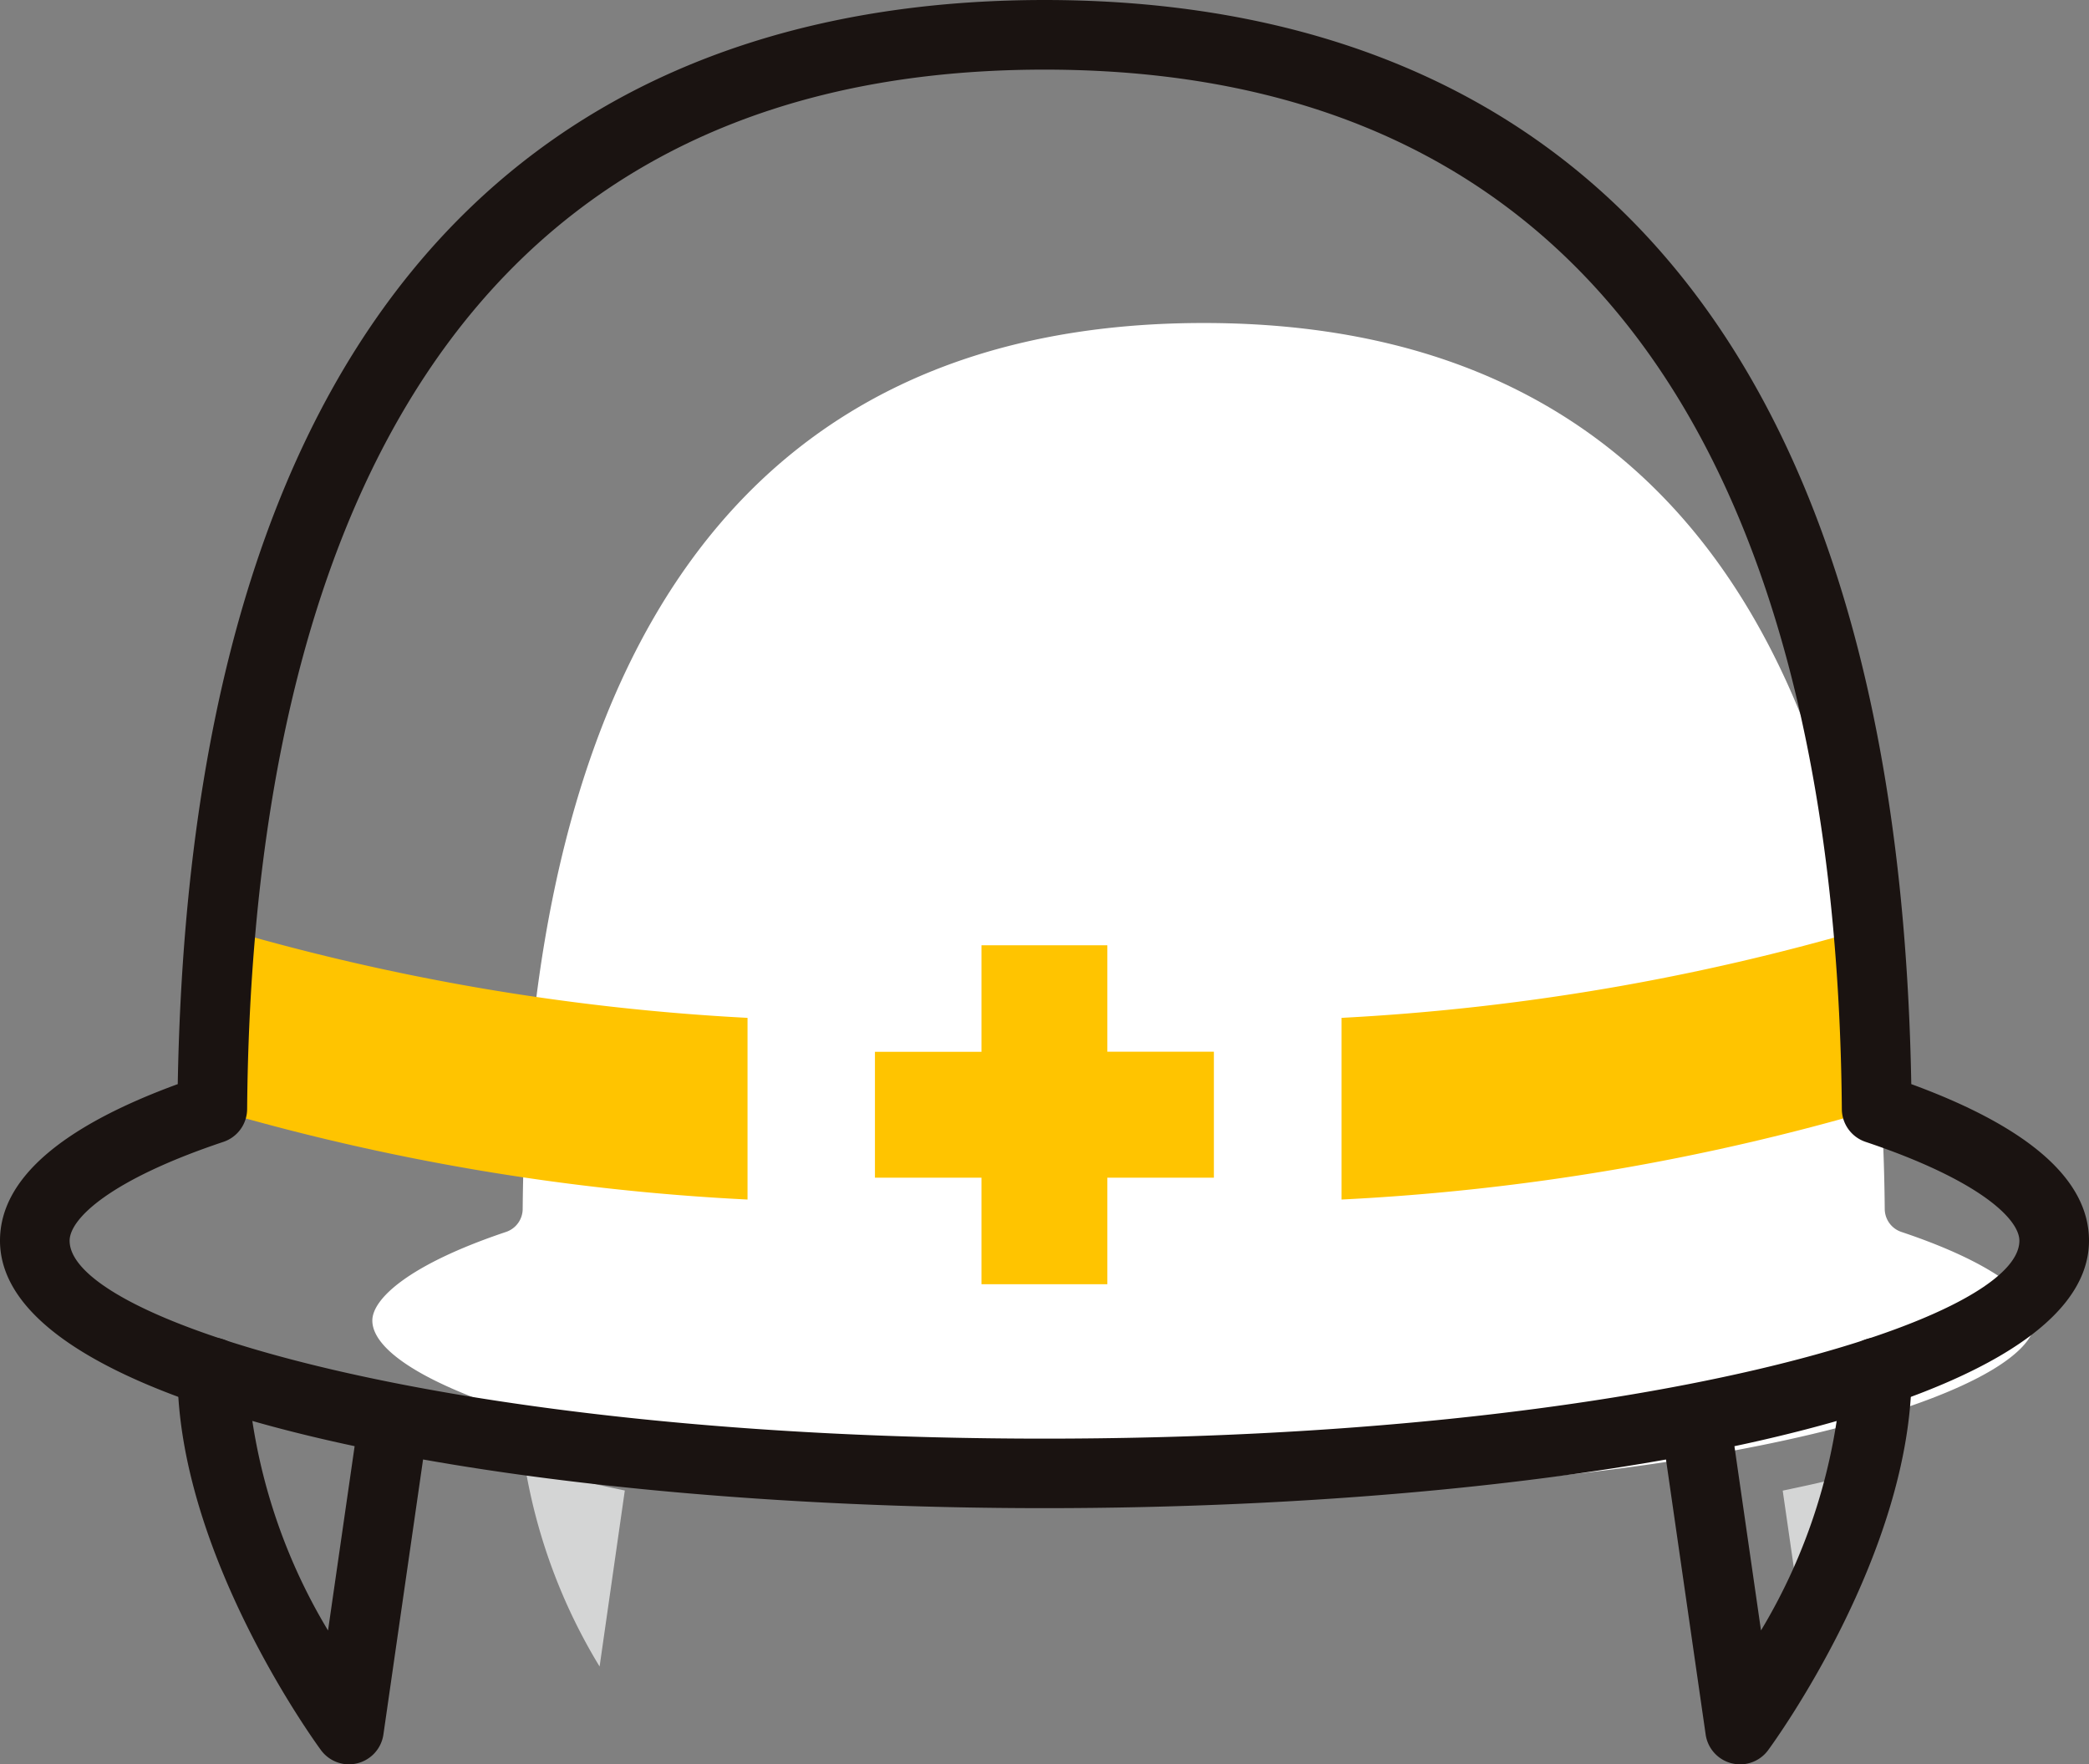
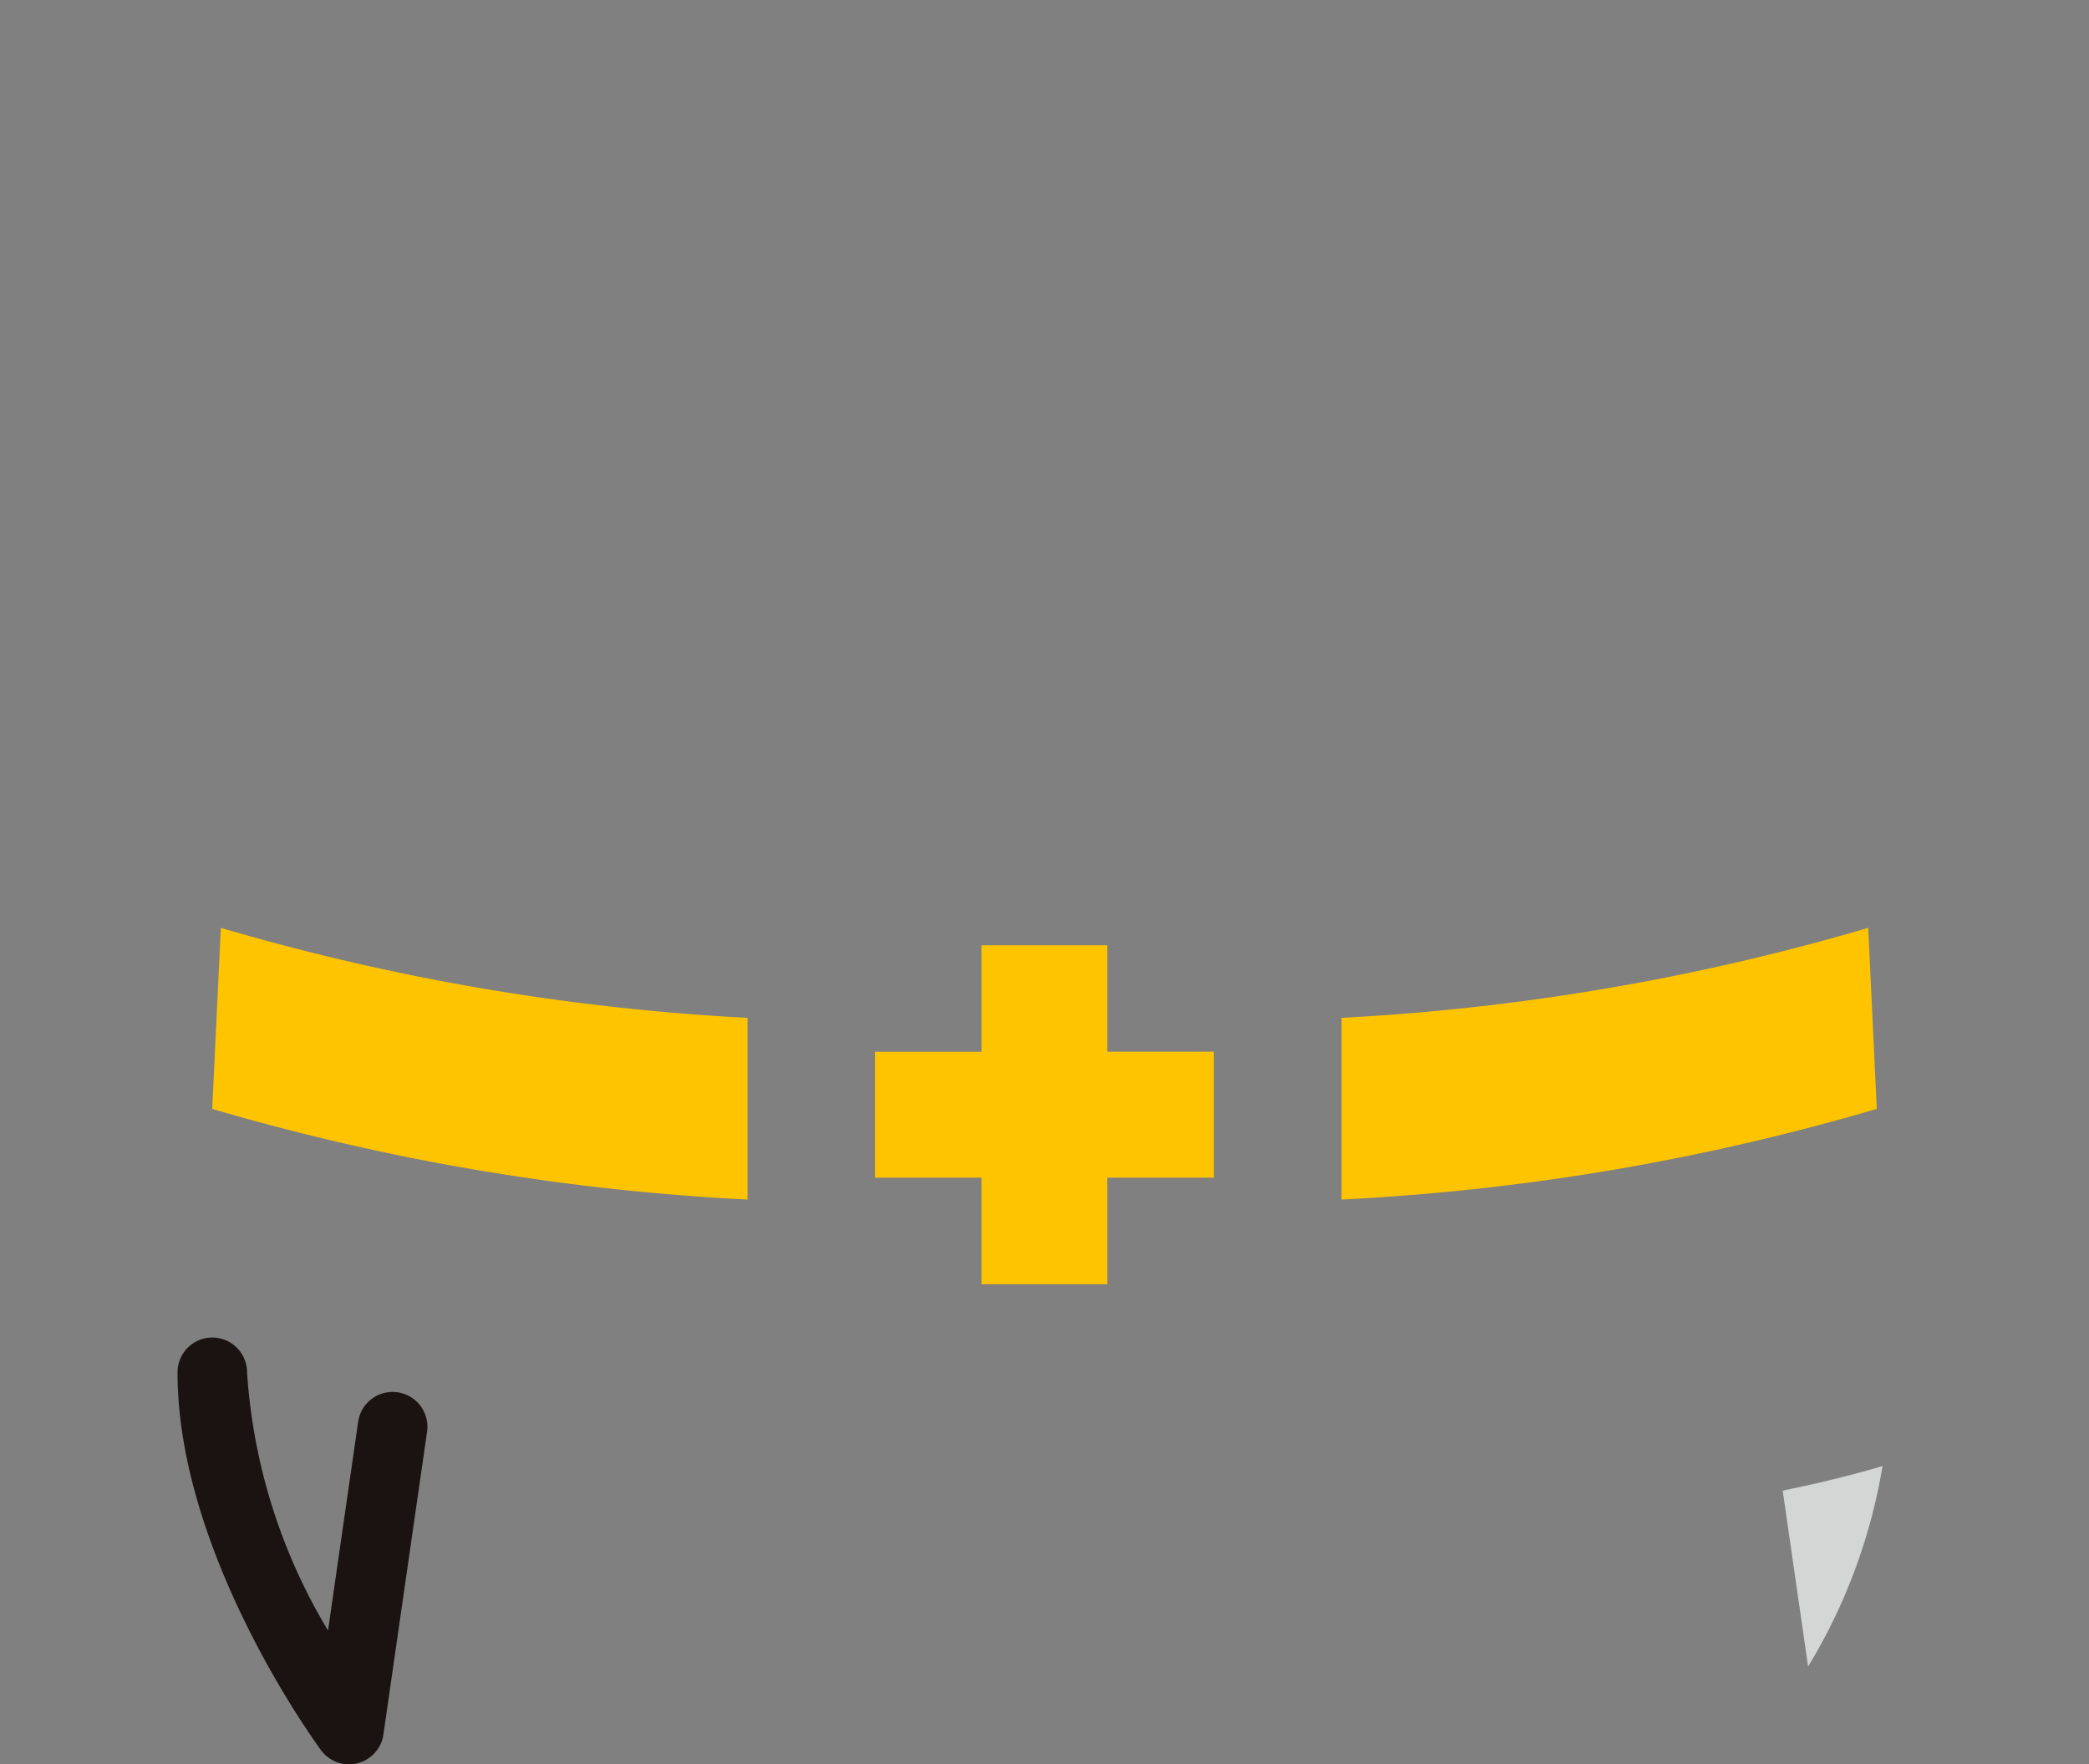
<svg xmlns="http://www.w3.org/2000/svg" id="グループ_11181" data-name="グループ 11181" width="61.301" height="51.773" viewBox="0 0 61.301 51.773">
  <rect x="0" y="0" width="61.301" height="51.773" fill="#808080" stroke="none" />
  <g id="グループ_9984" data-name="グループ 9984" transform="translate(15.406 43.017)">
-     <path id="パス_22259" data-name="パス 22259" d="M232.349,1182.162a16.524,16.524,0,0,1-2.189-5.885c.621.18,1.286.354,2,.52q.455.1.929.2Z" transform="translate(-230.16 -1176.277)" fill="#d4d5d5" />
-   </g>
+     </g>
  <g id="グループ_9985" data-name="グループ 9985" transform="translate(52.313 43.017)">
    <path id="パス_22260" data-name="パス 22260" d="M268.967,1182.162l-.745-5.161q.474-.1.929-.2c.719-.166,1.384-.339,2-.52A16.524,16.524,0,0,1,268.967,1182.162Z" transform="translate(-268.222 -1176.277)" fill="#d4d5d5" />
  </g>
  <g id="グループ_9986" data-name="グループ 9986" transform="translate(10.93 9.476)">
-     <path id="パス_22261" data-name="パス 22261" d="M249.94,1176.031c-15.115,0-24.4-2.954-24.4-5.072,0-.621,1.031-1.629,3.925-2.6a.715.715,0,0,0,.487-.671c.1-11.864,3.65-26,19.984-26s19.884,14.141,19.985,26a.715.715,0,0,0,.487.671c2.894.969,3.925,1.977,3.925,2.6C274.336,1173.076,265.054,1176.031,249.94,1176.031Z" transform="translate(-225.544 -1141.686)" fill="#fff" />
-   </g>
+     </g>
  <g id="グループ_9994" data-name="グループ 9994" transform="translate(0 0)">
    <g id="グループ_9987" data-name="グループ 9987" transform="translate(39.367 27.227)">
      <path id="パス_22262" data-name="パス 22262" d="M258.321,1171.826a67.565,67.565,0,0,0,15.707-2.66l-.252-5.312a67.1,67.1,0,0,1-15.455,2.641Z" transform="translate(-258.321 -1163.854)" fill="#ffc400" />
    </g>
    <g id="グループ_9988" data-name="グループ 9988" transform="translate(6.228 27.227)">
      <path id="パス_22263" data-name="パス 22263" d="M245.065,1171.826a67.577,67.577,0,0,1-15.708-2.66l.253-5.312a67.1,67.1,0,0,0,15.455,2.641Z" transform="translate(-229.357 -1163.854)" fill="#ffc400" />
    </g>
    <g id="グループ_9989" data-name="グループ 9989" transform="translate(25.678 27.735)">
      <path id="パス_22264" data-name="パス 22264" d="M256.3,1167.423h-3.126V1164.3h-3.694v3.126h-3.126v3.694h3.126v3.126h3.694v-3.126H256.3Z" transform="translate(-246.357 -1164.297)" fill="#ffc400" />
    </g>
    <g id="グループ_9991" data-name="グループ 9991">
      <g id="グループ_9990" data-name="グループ 9990">
-         <path id="パス_22265" data-name="パス 22265" d="M254.566,1184.312c-15.232,0-30.652-2.7-30.652-7.85,0-1.783,1.754-3.325,5.216-4.593.464-26.27,14.056-31.812,25.436-31.812s24.97,5.542,25.434,31.812c3.461,1.268,5.215,2.81,5.215,4.593C285.215,1181.615,269.8,1184.312,254.566,1184.312Zm0-42.212c-19.128,0-23.285,16.589-23.4,30.506a1.021,1.021,0,0,1-.7.959c-3.328,1.114-4.509,2.258-4.509,2.9,0,2.369,11.144,5.807,28.608,5.807s28.607-3.438,28.607-5.807c0-.639-1.182-1.783-4.51-2.9a1.022,1.022,0,0,1-.7-.959C277.848,1158.688,273.693,1142.1,254.566,1142.1Zm-24.424,30.5h0Z" transform="translate(-223.914 -1140.057)" fill="#1a1311" />
-       </g>
+         </g>
    </g>
    <g id="グループ_9992" data-name="グループ 9992" transform="translate(48.76 39.249)">
-       <path id="パス_22266" data-name="パス 22266" d="M268.833,1186.885a1.088,1.088,0,0,1-.248-.031,1.021,1.021,0,0,1-.762-.844l-1.281-8.884a1.021,1.021,0,1,1,2.022-.293l.883,6.122a16.84,16.84,0,0,0,2.376-7.571,1.023,1.023,0,0,1,1.021-1.023h0a1.023,1.023,0,0,1,1.022,1.021c.007,5.3-4.038,10.853-4.21,11.087A1.021,1.021,0,0,1,268.833,1186.885Z" transform="translate(-266.531 -1174.361)" fill="#1a1311" />
-     </g>
+       </g>
    <g id="グループ_9993" data-name="グループ 9993" transform="translate(5.207 39.249)">
      <path id="パス_22267" data-name="パス 22267" d="M233.5,1186.885a1.023,1.023,0,0,1-.823-.417c-.172-.234-4.216-5.788-4.209-11.087a1.021,1.021,0,0,1,1.021-1.021h0a1.022,1.022,0,0,1,1.019,1.023,16.815,16.815,0,0,0,2.376,7.574l.884-6.125a1.021,1.021,0,1,1,2.022.293l-1.281,8.884a1.021,1.021,0,0,1-.762.844A1.105,1.105,0,0,1,233.5,1186.885Z" transform="translate(-228.465 -1174.361)" fill="#1a1311" />
    </g>
  </g>
</svg>